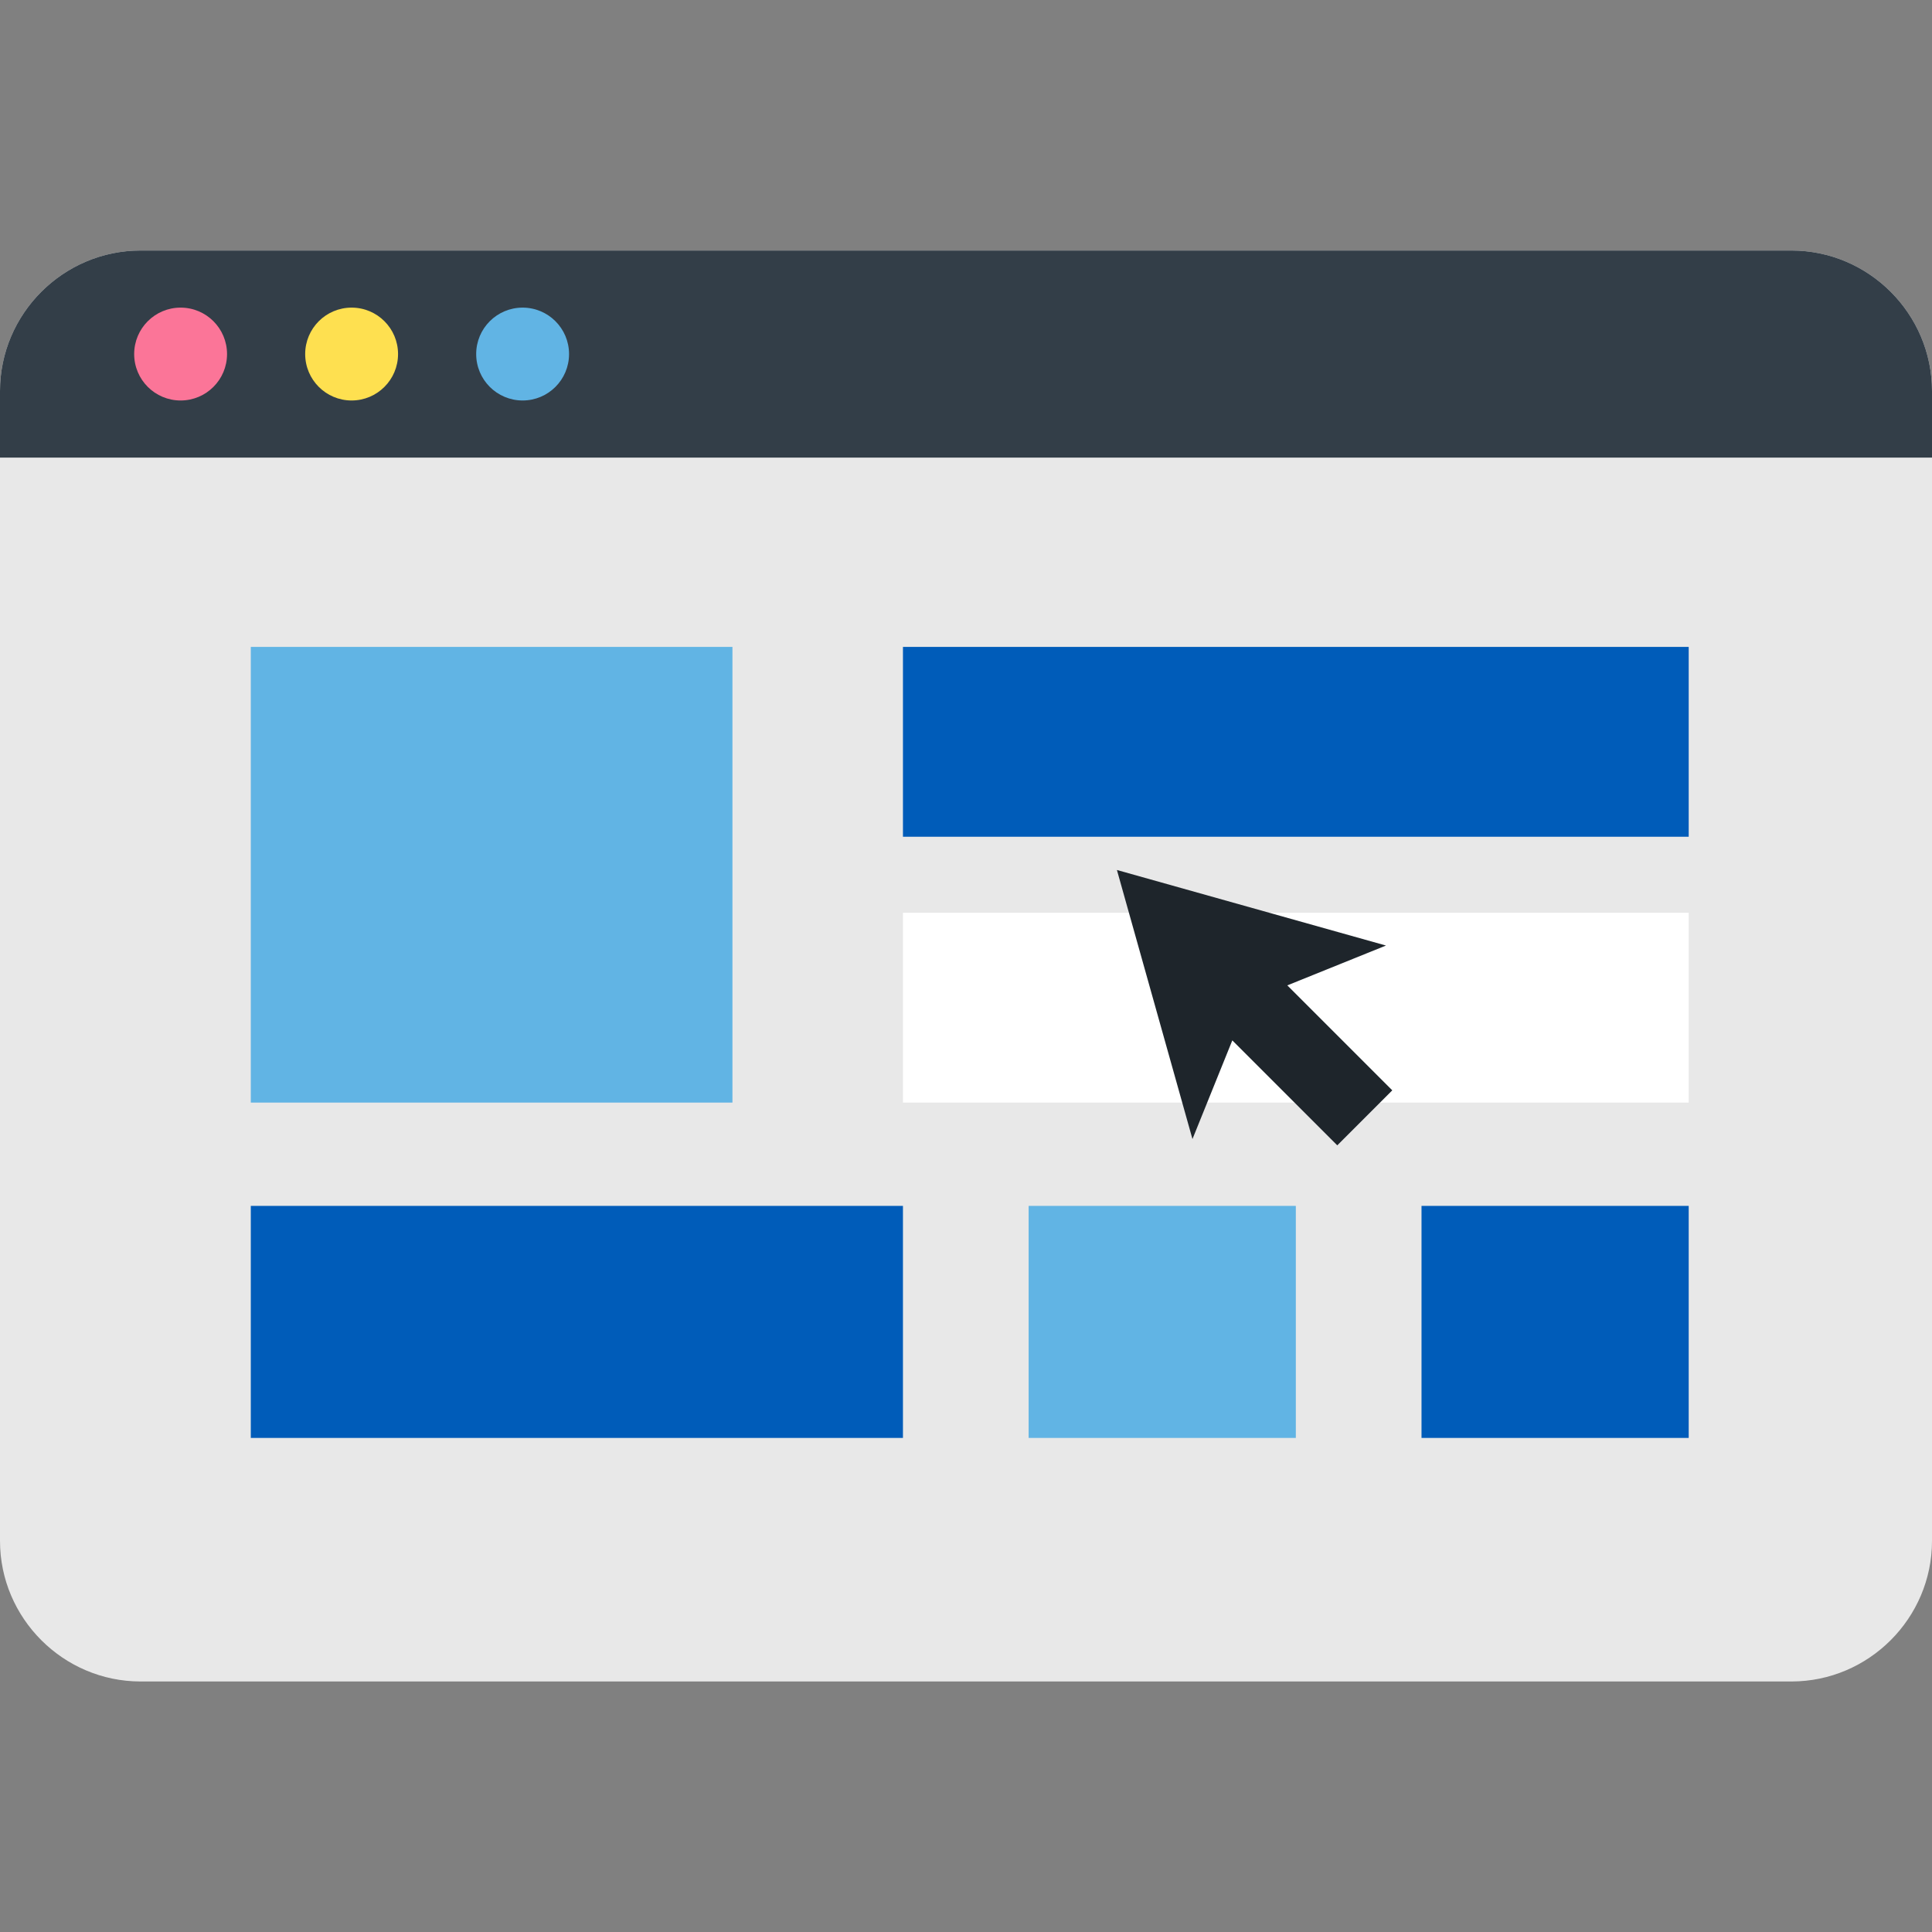
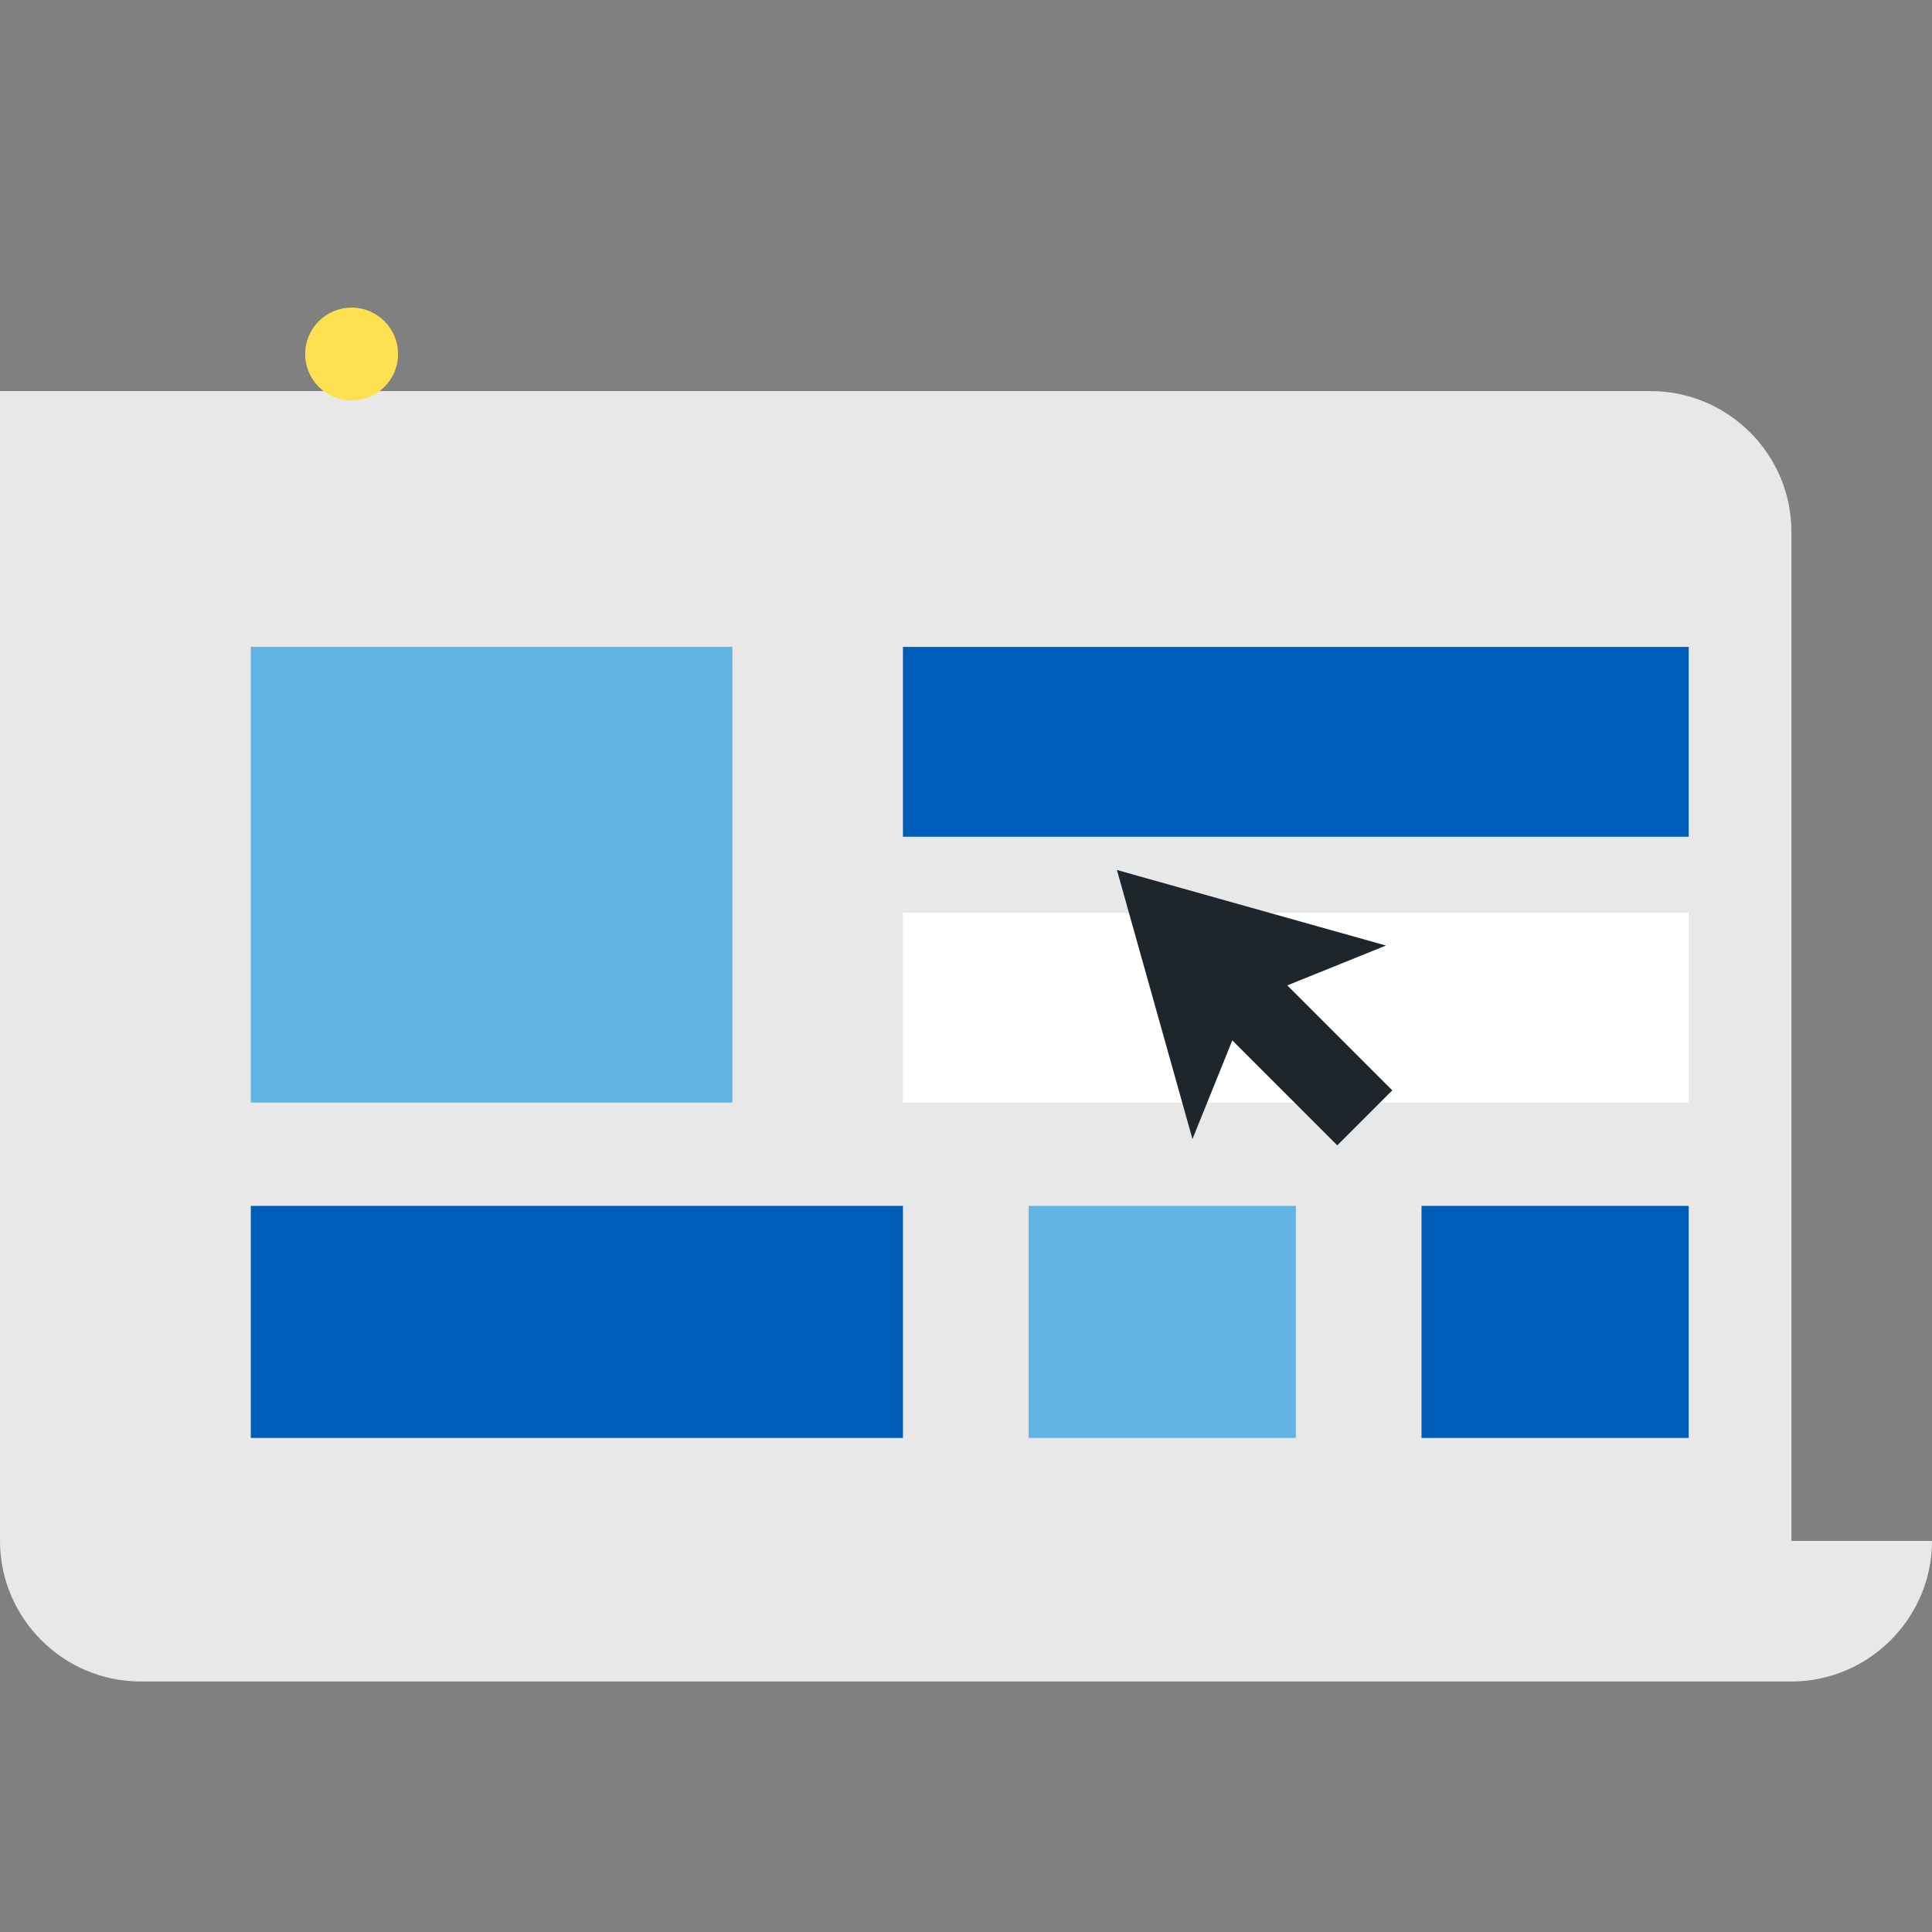
<svg xmlns="http://www.w3.org/2000/svg" version="1.1" id="Layer_1" x="0px" y="0px" viewBox="0 0 343.567 343.567" style="enable-background:new 0 0 343.567 343.567;" xml:space="preserve">
  <rect x="0" y="0" width="343.567" height="343.567" fill="#808080" stroke="none" />
  <g>
-     <path style="fill:#E8E8E8;" d="M343.567,274.016c0,13.75-11.25,25-25,25H25c-13.75,0-25-11.25-25-25V69.551c0-13.75,11.25-25,25-25   h293.567c13.75,0,25,11.25,25,25V274.016z" />
-     <path style="fill:#333E48;" d="M318.567,44.551H25c-13.75,0-25,11.25-25,25v11.82h343.567v-11.82   C343.567,55.801,332.317,44.551,318.567,44.551z" />
-     <circle style="fill:#FB7598;" cx="32.117" cy="62.961" r="8.257" />
+     <path style="fill:#E8E8E8;" d="M343.567,274.016c0,13.75-11.25,25-25,25H25c-13.75,0-25-11.25-25-25V69.551h293.567c13.75,0,25,11.25,25,25V274.016z" />
    <circle style="fill:#FEE050;" cx="62.527" cy="62.961" r="8.257" />
-     <circle style="fill:#61B4E4;" cx="92.937" cy="62.961" r="8.257" />
    <g>
      <rect x="44.599" y="115.039" style="fill:#61B4E4;" width="85.651" height="81.034" />
      <rect x="160.572" y="115.039" style="fill:#005CB9;" width="139.73" height="33.759" />
      <rect x="160.572" y="162.313" style="fill:#FFFFFF;" width="139.73" height="33.76" />
      <rect x="44.599" y="214.443" style="fill:#005CB9;" width="115.973" height="41.263" />
      <rect x="252.788" y="214.443" style="fill:#005CB9;" width="47.514" height="41.263" />
      <rect x="182.922" y="214.443" style="fill:#61B4E4;" width="47.515" height="41.263" />
    </g>
    <polygon style="fill:#1E252B;" points="228.924,175.229 246.468,168.145 198.621,154.71 212.056,202.557 219.142,185.012    237.806,203.676 247.587,193.893  " />
  </g>
  <g>
</g>
  <g>
</g>
  <g>
</g>
  <g>
</g>
  <g>
</g>
  <g>
</g>
  <g>
</g>
  <g>
</g>
  <g>
</g>
  <g>
</g>
  <g>
</g>
  <g>
</g>
  <g>
</g>
  <g>
</g>
  <g>
</g>
</svg>